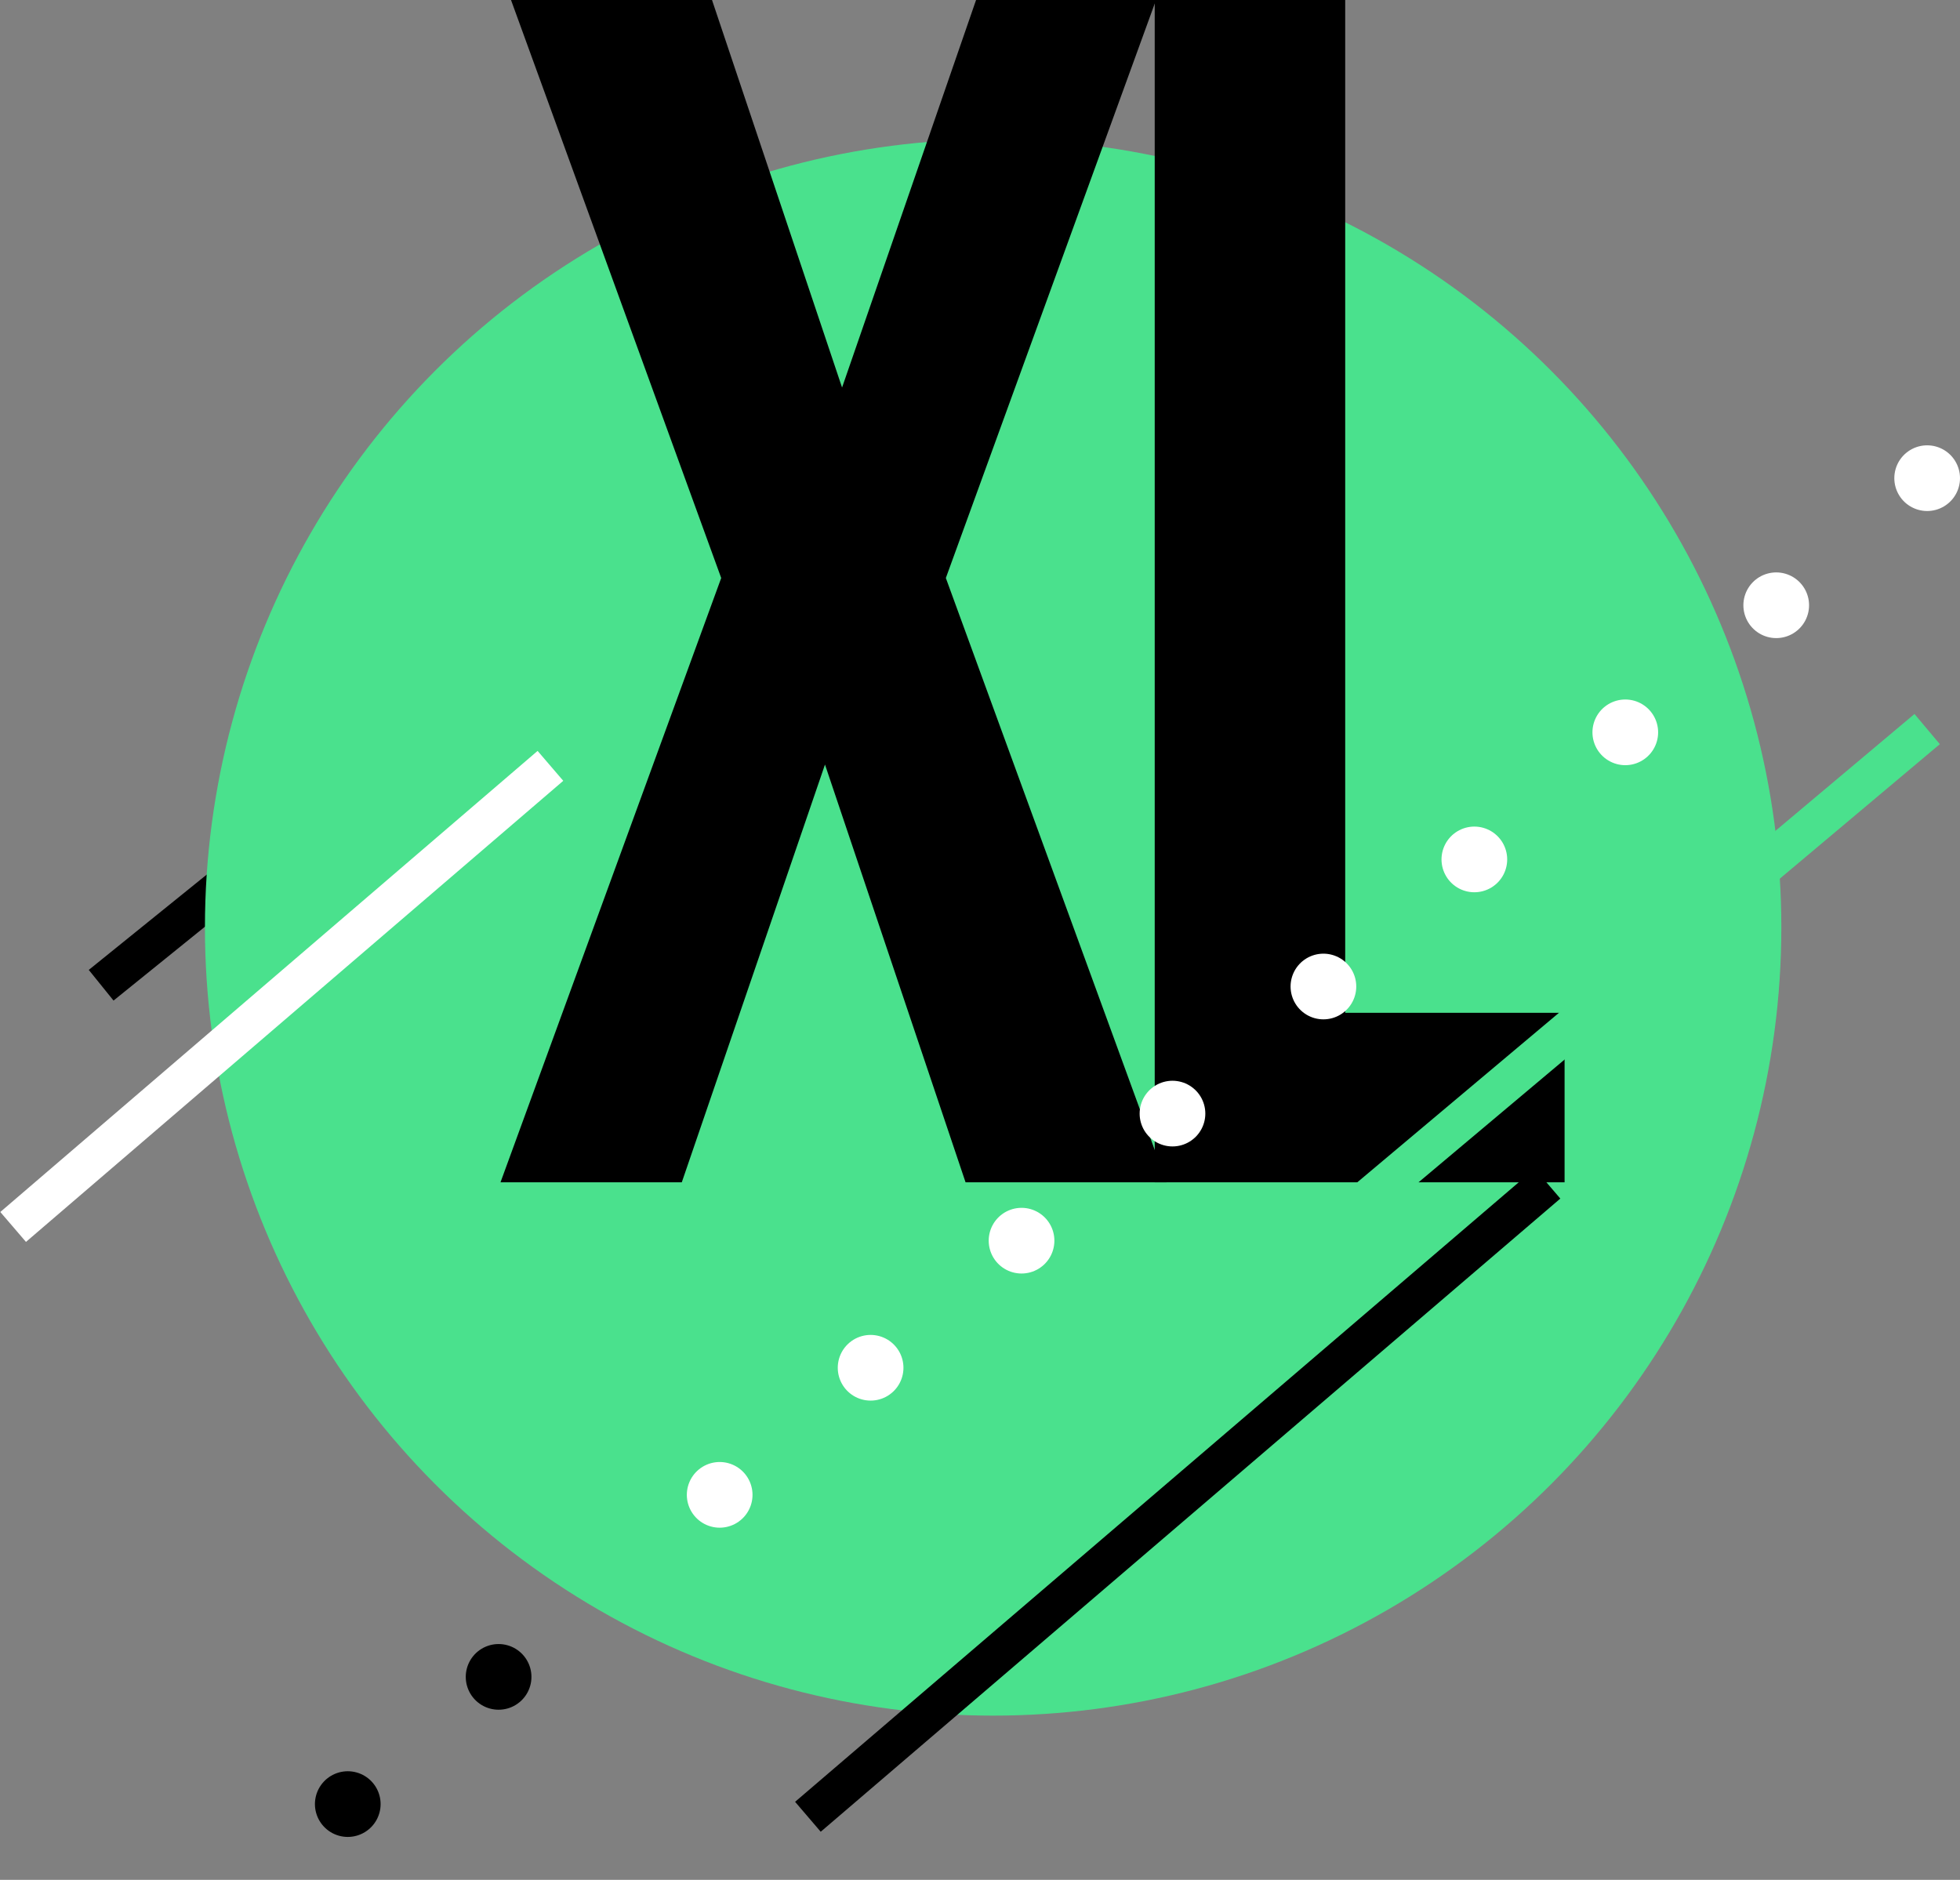
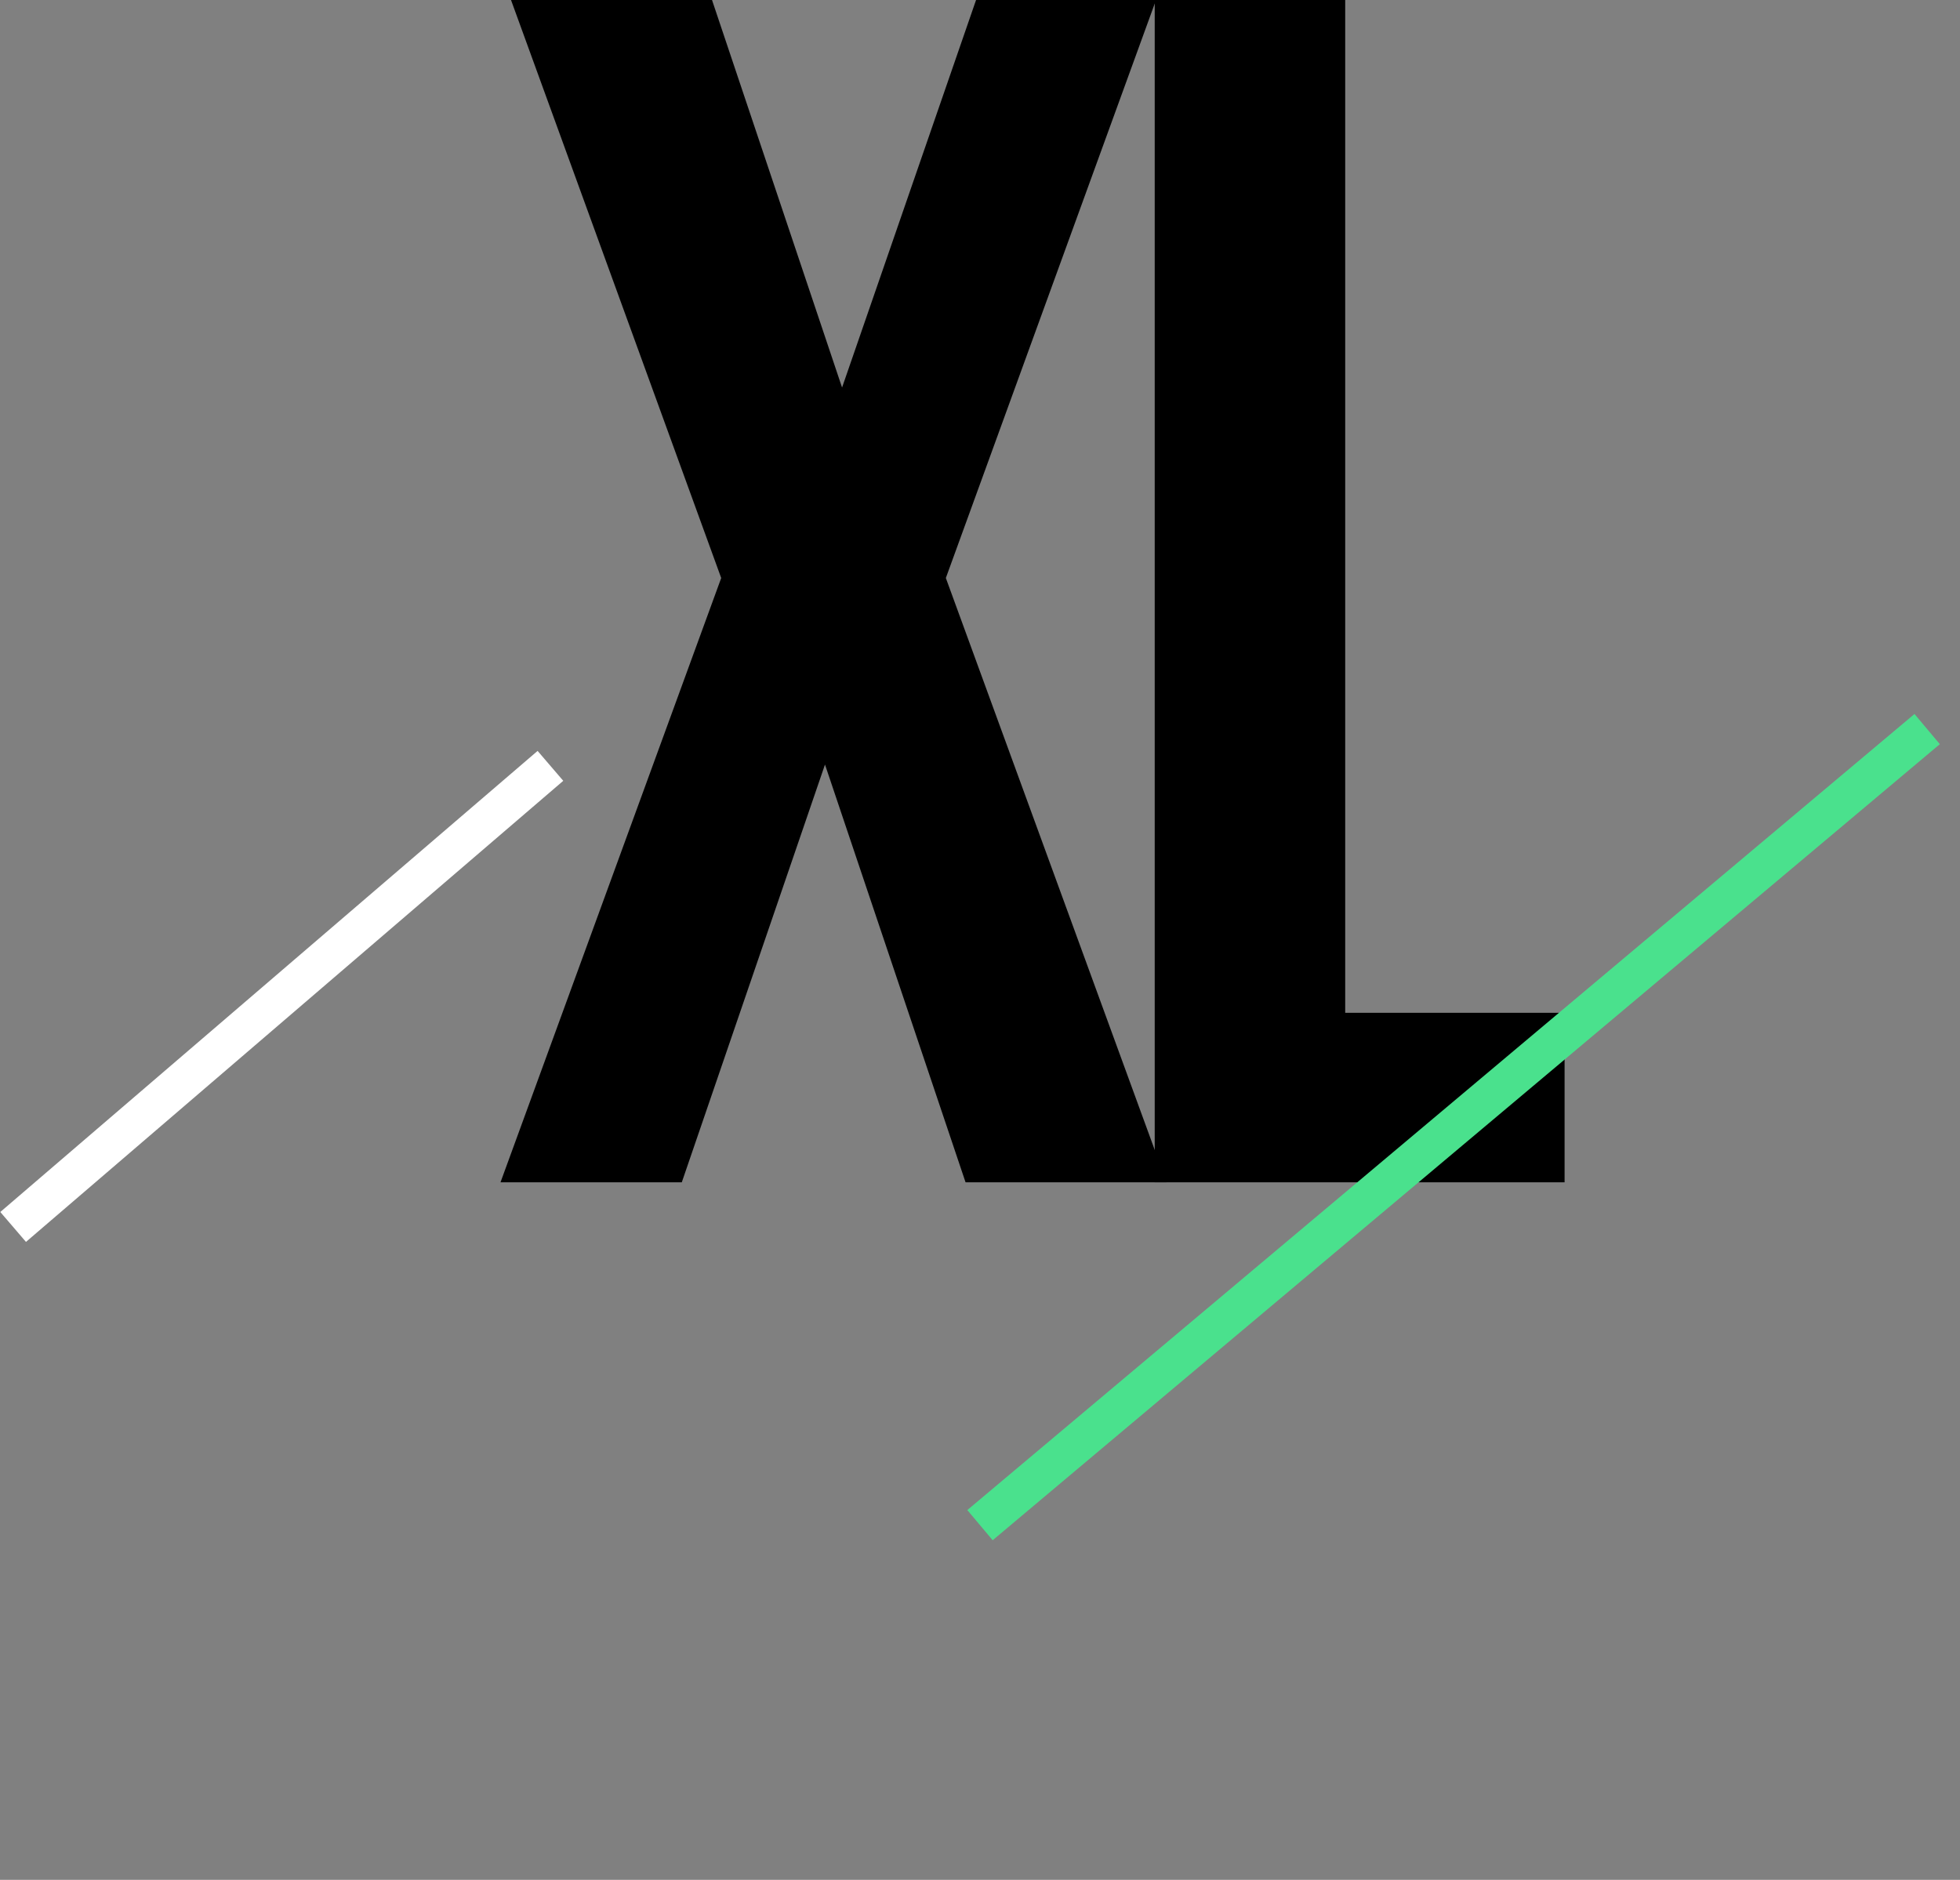
<svg xmlns="http://www.w3.org/2000/svg" version="1.1" id="Layer_1" x="0px" y="0px" viewBox="0 0 149.2 143.1" style="enable-background:new 0 0 149.2 143.1;" xml:space="preserve">
  <rect x="0" y="0" width="149.2" height="143.1" fill="#808080" stroke="none" />
  <style type="text/css">
	.st0{fill:none;stroke:#000000;stroke-width:5;stroke-linecap:round;stroke-linejoin:round;stroke-dasharray:0,15.02;}
	.st1{fill:none;stroke:#000000;stroke-width:3;}
	.st2{fill:#4AE18D;}
	.st3{fill:none;stroke:#4AE18D;stroke-width:3;}
	.st4{fill:none;stroke:#FFFFFF;stroke-width:5;stroke-linecap:round;stroke-linejoin:round;stroke-dasharray:0,15.02;}
	.st5{fill:none;stroke:#FFFFFF;stroke-width:3;}
</style>
  <g>
    <g>
-       <line class="st0" x1="72.4" y1="98.6" x2="22.6" y2="140.6" />
      <g>
-         <line class="st1" x1="32.7" y1="54.8" x2="7.7" y2="75" />
-         <circle class="st2" cx="75.6" cy="70.6" r="60" />
-       </g>
+         </g>
    </g>
    <g>
      <path d="M54.9,44l-16-44h15.3l9.9,29.5L74.3,0h13.7l-16,44l16.8,46H73.5L62.8,58.2L51.9,90H38.1L54.9,44z" />
      <path d="M87.9,0h14.5v77.1h16.7V90H87.9V0z" />
    </g>
    <g>
-       <line class="st1" x1="117.8" y1="90.1" x2="61.5" y2="138.3" />
      <line class="st3" x1="146.7" y1="55.5" x2="74.6" y2="116.1" />
-       <line class="st4" x1="146.7" y1="36.4" x2="54.3" y2="114.2" />
    </g>
    <line class="st5" x1="41.9" y1="58.3" x2="1" y2="93.4" />
  </g>
</svg>